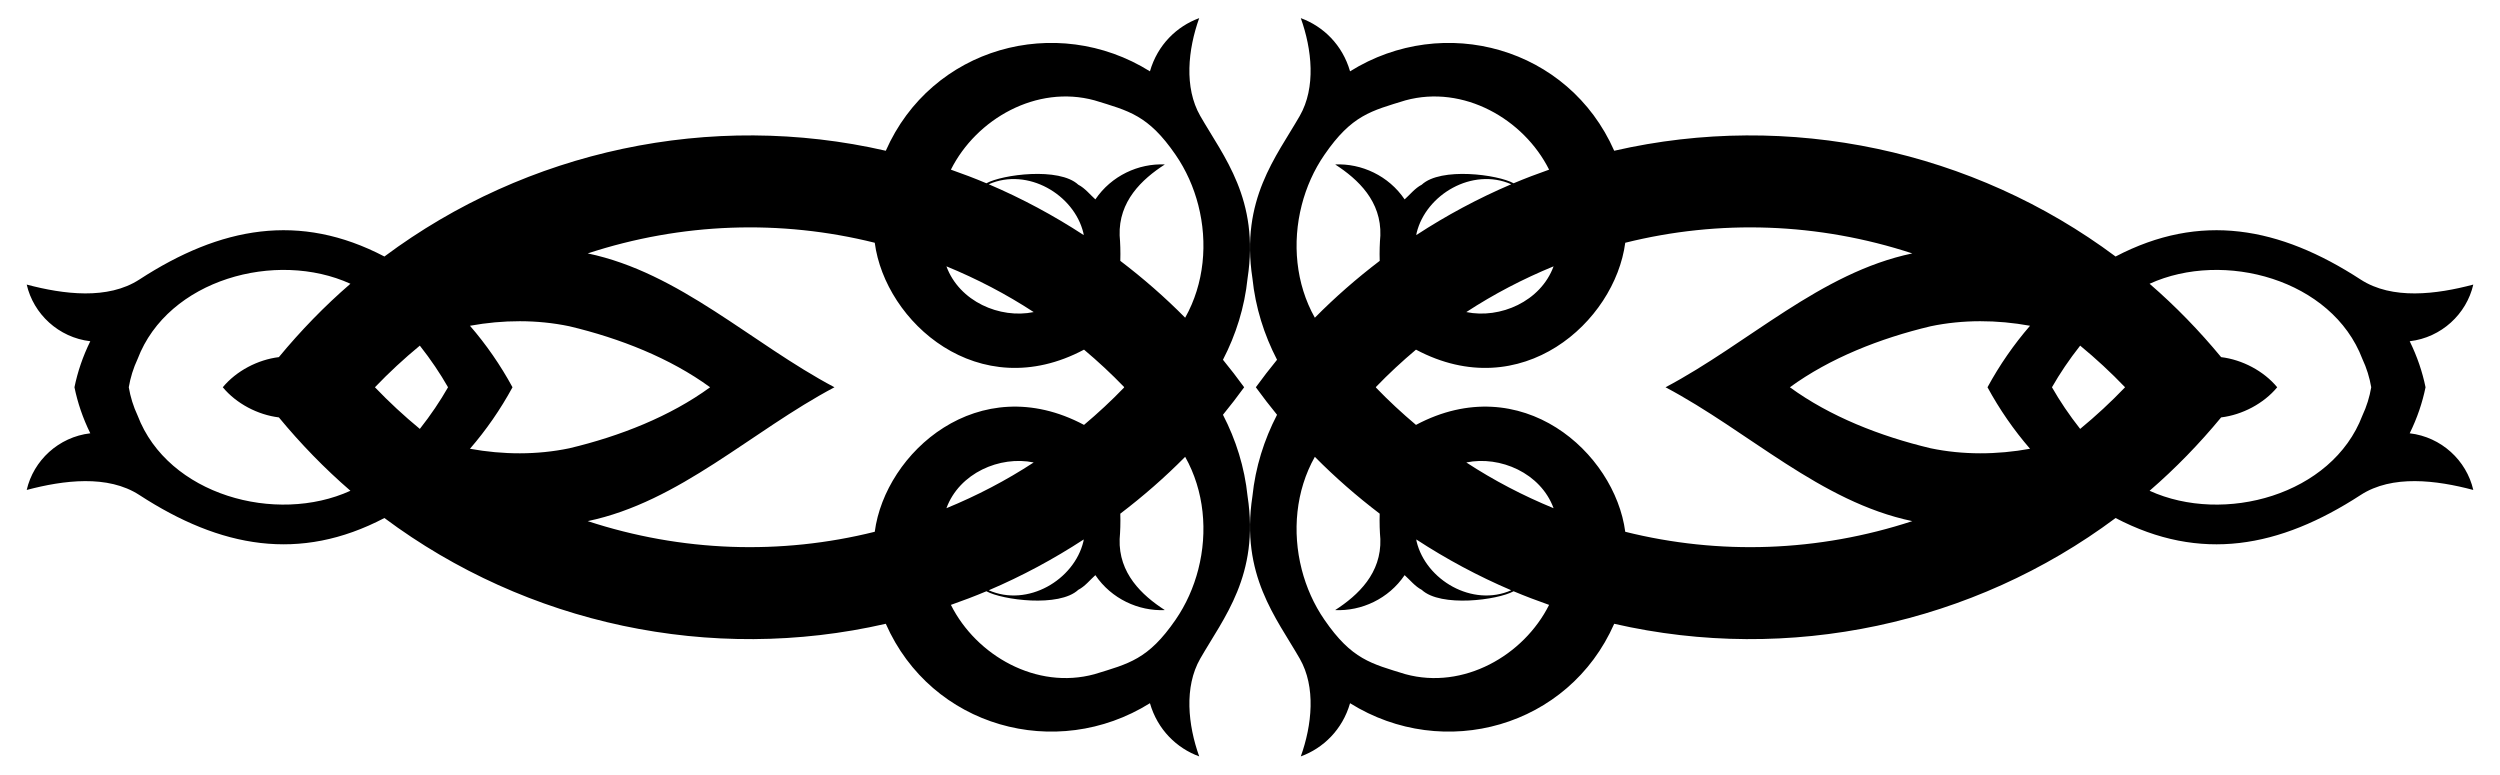
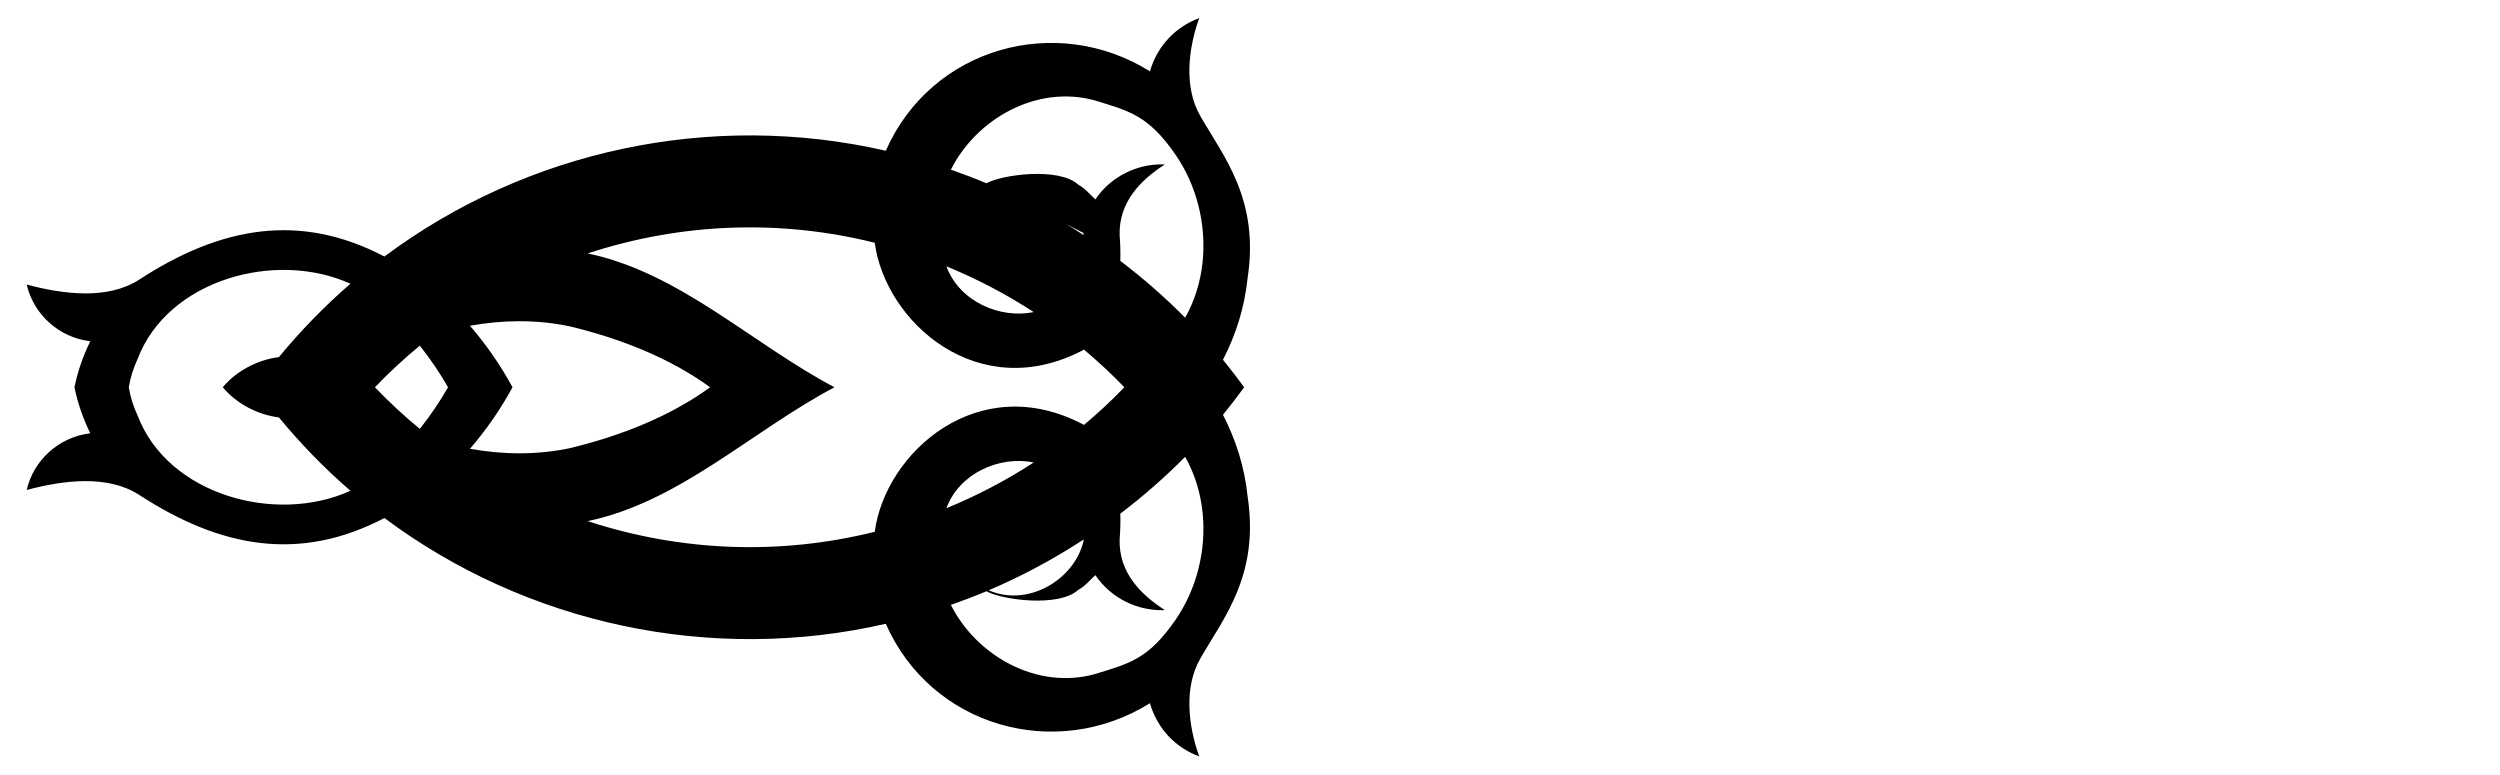
<svg xmlns="http://www.w3.org/2000/svg" version="1.1" id="Layer_1" x="0px" y="0px" viewBox="0 0 2615.9 810.443" enable-background="new 0 0 2615.9 810.443" xml:space="preserve">
  <g>
    <g id="layer1" transform="translate(-353.26 -177.64)">
-       <path id="path3731" d="M447.74,631.023c-33.177,3.86-59.472,28.485-66.53,59.285c38.592-10.235,84.879-16.174,117.887,5.291    c84.979,55.264,167.628,70.533,256.395,24.075c148.949,111.116,341.606,152.641,524.625,110.662    c47.661,108.196,178.212,144.359,276.396,83.113c7.985,27.761,28.081,47.094,51.543,55.664    c-11.704-32.755-15.958-72.57,1.081-102.288c24.536-42.795,62.127-87.378,49.545-169.86    c-3.137-30.527-12.239-59.182-25.768-85.325c7.675-9.38,15.073-18.978,22.187-28.779c-7.114-9.801-14.512-19.399-22.187-28.779    c13.53-26.142,22.632-54.797,25.768-85.325c12.582-82.482-25.008-127.065-49.545-169.86    c-17.039-29.718-12.785-69.532-1.081-102.288c-23.462,8.571-43.558,27.904-51.543,55.665    c-98.184-61.246-228.734-25.083-276.396,83.113c-183.019-41.98-375.676-0.454-524.625,110.662    c-88.767-46.459-171.417-31.189-256.395,24.075c-33.008,21.466-79.295,15.526-117.887,5.291    c7.058,30.799,33.353,55.424,66.53,59.285c-7.855,15.983-13.298,32.13-16.568,48.162    C434.441,598.893,439.885,615.04,447.74,631.023z M1607.143,392.441c10.014,39.101,6.27,82.041-13.779,117.65    c-21.199-21.489-43.973-41.292-67.864-59.503c0.301-9.632-0.041-18.779-0.687-26.521c-1.199-35.712,23.081-58.744,47.301-74.363    c-27.475-1.237-55.953,11.758-72.701,36.566c-5.431-4.817-10.924-11.818-17.857-15.342c-19.948-18.632-79.736-10.662-96.167-1.524    c-12.182-5.132-24.645-9.866-37.148-14.243c26.583-53.087,89.732-89.087,150.311-72.513    c35.807,11.048,56.158,15.292,84.791,56.974c10.943,15.855,18.956,33.887,23.803,52.813L1607.143,392.441z M1607.146,773.288    c-4.847,18.926-12.86,36.958-23.803,52.813c-28.634,41.682-48.984,45.926-84.791,56.974    c-60.579,16.574-123.728-19.427-150.311-72.513c12.503-4.377,24.966-9.112,37.148-14.243c16.431,9.137,76.219,17.108,96.167-1.524    c6.933-3.524,12.427-10.525,17.857-15.342c16.749,24.807,45.227,37.803,72.701,36.566c-24.22-15.62-48.499-38.652-47.301-74.363    c0.646-7.742,0.988-16.889,0.687-26.521c23.89-18.211,46.665-38.014,67.864-59.503c20.049,35.61,23.793,78.549,13.779,117.65    L1607.146,773.288z M948.969,646.701c-33.877,7.066-69.332,6.81-103.963,0.517c16.937-19.561,31.958-41.225,44.514-64.357    c-12.556-23.132-27.576-44.796-44.514-64.357c34.631-6.292,70.086-6.549,103.963,0.517    c53.029,12.619,105.575,33.379,147.325,63.839C1054.543,613.322,1001.998,634.082,948.969,646.701z M1529.544,583.046    c-13.3,13.831-27.395,26.887-42.015,39.186c-110.319-58.731-208.035,28.984-218.968,111.838    c-98.594,24.575-201.942,21.092-300.351-11.145c96.273-20.147,171.347-94.118,258.197-140.064    c-86.85-45.946-161.925-119.917-258.197-140.064c98.409-32.237,201.757-35.72,300.351-11.145    c10.933,82.854,108.648,170.57,218.968,111.838c14.62,12.299,28.715,25.355,42.015,39.186c-0.092,0.062-0.184,0.123-0.276,0.185    C1529.36,582.923,1529.452,582.985,1529.544,583.046z M1486.859,421.356L1486.859,421.356c0.179,0.736,0.226,1.54,0.38,2.283    c-31.513-20.576-64.714-38.413-99.397-53.193c40.687-17.932,89.266,10.747,99.016,50.912L1486.859,421.356z M1486.858,744.365    c-9.75,40.165-58.328,68.844-99.016,50.912c34.683-14.781,67.884-32.617,99.397-53.193c-0.154,0.743-0.201,1.546-0.38,2.283l0,0    L1486.858,744.365z M1343.559,456.315c31.906,13.103,62.512,29.04,91.322,47.871    C1399.476,511.485,1357.033,493.092,1343.559,456.315z M1434.881,661.537c-28.81,18.831-59.416,34.768-91.322,47.871    C1357.033,672.631,1399.476,654.238,1434.881,661.537z M792.554,626.427c-16.577-13.652-32.24-28.17-46.981-43.566    c14.741-15.396,30.404-29.914,46.981-43.566c11.485,14.575,21.268,29.098,29.511,43.566    C813.822,597.329,804.039,611.852,792.554,626.427z M645.065,614.394c22.715,27.5,47.657,53.267,74.858,76.766l0.003,0.001    c-77.716,35.435-190.991,4.599-222.654-78.644c-4.513-9.624-7.556-19.581-9.265-29.656c1.71-10.074,4.752-20.032,9.265-29.656    c31.663-83.243,144.939-114.079,222.654-78.644l-0.003,0.001c-27.201,23.499-52.143,49.266-74.858,76.766    c-22.039,2.68-44.508,14.403-58.69,31.533C600.557,599.991,623.026,611.715,645.065,614.394z" />
+       <path id="path3731" d="M447.74,631.023c-33.177,3.86-59.472,28.485-66.53,59.285c38.592-10.235,84.879-16.174,117.887,5.291    c84.979,55.264,167.628,70.533,256.395,24.075c148.949,111.116,341.606,152.641,524.625,110.662    c47.661,108.196,178.212,144.359,276.396,83.113c7.985,27.761,28.081,47.094,51.543,55.664    c-11.704-32.755-15.958-72.57,1.081-102.288c24.536-42.795,62.127-87.378,49.545-169.86    c-3.137-30.527-12.239-59.182-25.768-85.325c7.675-9.38,15.073-18.978,22.187-28.779c-7.114-9.801-14.512-19.399-22.187-28.779    c13.53-26.142,22.632-54.797,25.768-85.325c12.582-82.482-25.008-127.065-49.545-169.86    c-17.039-29.718-12.785-69.532-1.081-102.288c-23.462,8.571-43.558,27.904-51.543,55.665    c-98.184-61.246-228.734-25.083-276.396,83.113c-183.019-41.98-375.676-0.454-524.625,110.662    c-88.767-46.459-171.417-31.189-256.395,24.075c-33.008,21.466-79.295,15.526-117.887,5.291    c7.058,30.799,33.353,55.424,66.53,59.285c-7.855,15.983-13.298,32.13-16.568,48.162    C434.441,598.893,439.885,615.04,447.74,631.023z M1607.143,392.441c10.014,39.101,6.27,82.041-13.779,117.65    c-21.199-21.489-43.973-41.292-67.864-59.503c0.301-9.632-0.041-18.779-0.687-26.521c-1.199-35.712,23.081-58.744,47.301-74.363    c-27.475-1.237-55.953,11.758-72.701,36.566c-5.431-4.817-10.924-11.818-17.857-15.342c-19.948-18.632-79.736-10.662-96.167-1.524    c-12.182-5.132-24.645-9.866-37.148-14.243c26.583-53.087,89.732-89.087,150.311-72.513    c35.807,11.048,56.158,15.292,84.791,56.974c10.943,15.855,18.956,33.887,23.803,52.813L1607.143,392.441z M1607.146,773.288    c-4.847,18.926-12.86,36.958-23.803,52.813c-28.634,41.682-48.984,45.926-84.791,56.974    c-60.579,16.574-123.728-19.427-150.311-72.513c12.503-4.377,24.966-9.112,37.148-14.243c16.431,9.137,76.219,17.108,96.167-1.524    c6.933-3.524,12.427-10.525,17.857-15.342c16.749,24.807,45.227,37.803,72.701,36.566c-24.22-15.62-48.499-38.652-47.301-74.363    c0.646-7.742,0.988-16.889,0.687-26.521c23.89-18.211,46.665-38.014,67.864-59.503c20.049,35.61,23.793,78.549,13.779,117.65    L1607.146,773.288z M948.969,646.701c-33.877,7.066-69.332,6.81-103.963,0.517c16.937-19.561,31.958-41.225,44.514-64.357    c-12.556-23.132-27.576-44.796-44.514-64.357c34.631-6.292,70.086-6.549,103.963,0.517    c53.029,12.619,105.575,33.379,147.325,63.839C1054.543,613.322,1001.998,634.082,948.969,646.701z M1529.544,583.046    c-13.3,13.831-27.395,26.887-42.015,39.186c-110.319-58.731-208.035,28.984-218.968,111.838    c-98.594,24.575-201.942,21.092-300.351-11.145c96.273-20.147,171.347-94.118,258.197-140.064    c-86.85-45.946-161.925-119.917-258.197-140.064c98.409-32.237,201.757-35.72,300.351-11.145    c10.933,82.854,108.648,170.57,218.968,111.838c14.62,12.299,28.715,25.355,42.015,39.186c-0.092,0.062-0.184,0.123-0.276,0.185    C1529.36,582.923,1529.452,582.985,1529.544,583.046z M1486.859,421.356L1486.859,421.356c0.179,0.736,0.226,1.54,0.38,2.283    c-31.513-20.576-64.714-38.413-99.397-53.193L1486.859,421.356z M1486.858,744.365    c-9.75,40.165-58.328,68.844-99.016,50.912c34.683-14.781,67.884-32.617,99.397-53.193c-0.154,0.743-0.201,1.546-0.38,2.283l0,0    L1486.858,744.365z M1343.559,456.315c31.906,13.103,62.512,29.04,91.322,47.871    C1399.476,511.485,1357.033,493.092,1343.559,456.315z M1434.881,661.537c-28.81,18.831-59.416,34.768-91.322,47.871    C1357.033,672.631,1399.476,654.238,1434.881,661.537z M792.554,626.427c-16.577-13.652-32.24-28.17-46.981-43.566    c14.741-15.396,30.404-29.914,46.981-43.566c11.485,14.575,21.268,29.098,29.511,43.566    C813.822,597.329,804.039,611.852,792.554,626.427z M645.065,614.394c22.715,27.5,47.657,53.267,74.858,76.766l0.003,0.001    c-77.716,35.435-190.991,4.599-222.654-78.644c-4.513-9.624-7.556-19.581-9.265-29.656c1.71-10.074,4.752-20.032,9.265-29.656    c31.663-83.243,144.939-114.079,222.654-78.644l-0.003,0.001c-27.201,23.499-52.143,49.266-74.858,76.766    c-22.039,2.68-44.508,14.403-58.69,31.533C600.557,599.991,623.026,611.715,645.065,614.394z" />
    </g>
    <g id="layer1_1_" transform="translate(-353.26 -177.64)">
-       <path id="path3731_1_" d="M2891.248,582.861c-3.269-16.032-8.713-32.179-16.568-48.162c33.177-3.86,59.472-28.485,66.53-59.285    c-38.593,10.235-84.879,16.174-117.887-5.291c-84.979-55.264-167.628-70.533-256.395-24.075    c-148.949-111.116-341.606-152.642-524.625-110.662c-47.661-108.196-178.212-144.359-276.396-83.113    c-7.985-27.761-28.081-47.094-51.543-55.665c11.704,32.755,15.958,72.57-1.081,102.288    c-24.536,42.795-62.127,87.378-49.545,169.86c3.137,30.527,12.239,59.182,25.768,85.325c-7.675,9.38-15.073,18.978-22.187,28.779    c7.114,9.801,14.512,19.399,22.187,28.779c-13.53,26.142-22.632,54.797-25.768,85.325    c-12.582,82.482,25.008,127.065,49.545,169.86c17.039,29.718,12.785,69.532,1.081,102.288    c23.462-8.571,43.558-27.904,51.543-55.664c98.184,61.246,228.734,25.083,276.396-83.113    c183.019,41.98,375.676,0.454,524.625-110.662c88.767,46.459,171.417,31.189,256.395-24.075    c33.008-21.465,79.294-15.526,117.887-5.291c-7.058-30.799-33.354-55.424-66.53-59.285    C2882.535,615.04,2887.978,598.893,2891.248,582.861z M1715.273,392.435c4.847-18.926,12.86-36.958,23.803-52.813    c28.634-41.682,48.984-45.926,84.791-56.974c60.579-16.574,123.728,19.427,150.311,72.513    c-12.503,4.377-24.966,9.112-37.147,14.243c-16.431-9.137-76.219-17.108-96.167,1.524c-6.933,3.524-12.427,10.525-17.857,15.342    c-16.749-24.807-45.227-37.803-72.701-36.566c24.22,15.62,48.499,38.652,47.301,74.363c-0.646,7.742-0.988,16.889-0.687,26.521    c-23.89,18.211-46.665,38.014-67.864,59.503c-20.049-35.61-23.793-78.549-13.779-117.65L1715.273,392.435z M1715.276,773.281    c-10.014-39.101-6.27-82.041,13.779-117.65c21.199,21.489,43.973,41.292,67.864,59.503c-0.301,9.632,0.041,18.779,0.687,26.521    c1.199,35.712-23.081,58.744-47.301,74.363c27.475,1.237,55.953-11.758,72.701-36.566c5.431,4.817,10.924,11.818,17.857,15.342    c19.948,18.632,79.736,10.662,96.167,1.524c12.182,5.132,24.645,9.866,37.147,14.243c-26.583,53.087-89.732,89.087-150.311,72.513    c-35.807-11.048-56.158-15.292-84.791-56.974c-10.943-15.855-18.956-33.887-23.803-52.813L1715.276,773.281z M2226.126,582.861    c41.751-30.46,94.296-51.22,147.325-63.839c33.877-7.066,69.332-6.81,103.963-0.517c-16.937,19.561-31.958,41.225-44.513,64.357    c12.556,23.132,27.576,44.796,44.513,64.357c-34.631,6.292-70.086,6.549-103.963-0.517    C2320.422,634.082,2267.876,613.322,2226.126,582.861z M1793.152,582.861c-0.092-0.062-0.184-0.123-0.276-0.185    c13.3-13.831,27.395-26.887,42.015-39.186c110.319,58.731,208.035-28.984,218.968-111.838    c98.594-24.575,201.942-21.092,300.351,11.145c-96.272,20.147-171.347,94.118-258.197,140.064    c86.85,45.946,161.925,119.917,258.197,140.064c-98.409,32.237-201.757,35.72-300.351,11.145    c-10.933-82.854-108.648-170.57-218.968-111.838c-14.62-12.299-28.715-25.355-42.015-39.186    C1792.967,582.985,1793.059,582.923,1793.152,582.861z M1835.562,421.358c9.75-40.165,58.328-68.844,99.016-50.912    c-34.683,14.781-67.884,32.617-99.397,53.193c0.154-0.743,0.201-1.546,0.38-2.283l0,0L1835.562,421.358z M1835.561,744.367    L1835.561,744.367c-0.179-0.736-0.226-1.54-0.38-2.283c31.513,20.576,64.714,38.413,99.397,53.193    c-40.687,17.932-89.266-10.747-99.016-50.912L1835.561,744.367z M1887.539,504.186c28.81-18.831,59.416-34.768,91.322-47.871    C1965.386,493.092,1922.944,511.485,1887.539,504.186z M1978.861,709.408c-31.906-13.103-62.512-29.04-91.322-47.871    C1922.944,654.238,1965.386,672.631,1978.861,709.408z M2500.355,582.861c8.243-14.468,18.026-28.991,29.511-43.566    c16.577,13.652,32.24,28.17,46.981,43.566c-14.741,15.396-30.404,29.914-46.981,43.566    C2518.381,611.852,2508.598,597.329,2500.355,582.861z M2736.045,582.861c-14.181-17.13-36.651-28.853-58.69-31.533    c-22.715-27.5-47.657-53.267-74.858-76.766l-0.003-0.001c77.716-35.435,190.991-4.599,222.655,78.644    c4.513,9.624,7.556,19.581,9.265,29.656c-1.709,10.074-4.752,20.032-9.265,29.656c-31.663,83.243-144.939,114.079-222.655,78.644    l0.003-0.001c27.201-23.499,52.143-49.266,74.858-76.766C2699.394,611.715,2721.863,599.991,2736.045,582.861z" />
-     </g>
+       </g>
  </g>
</svg>